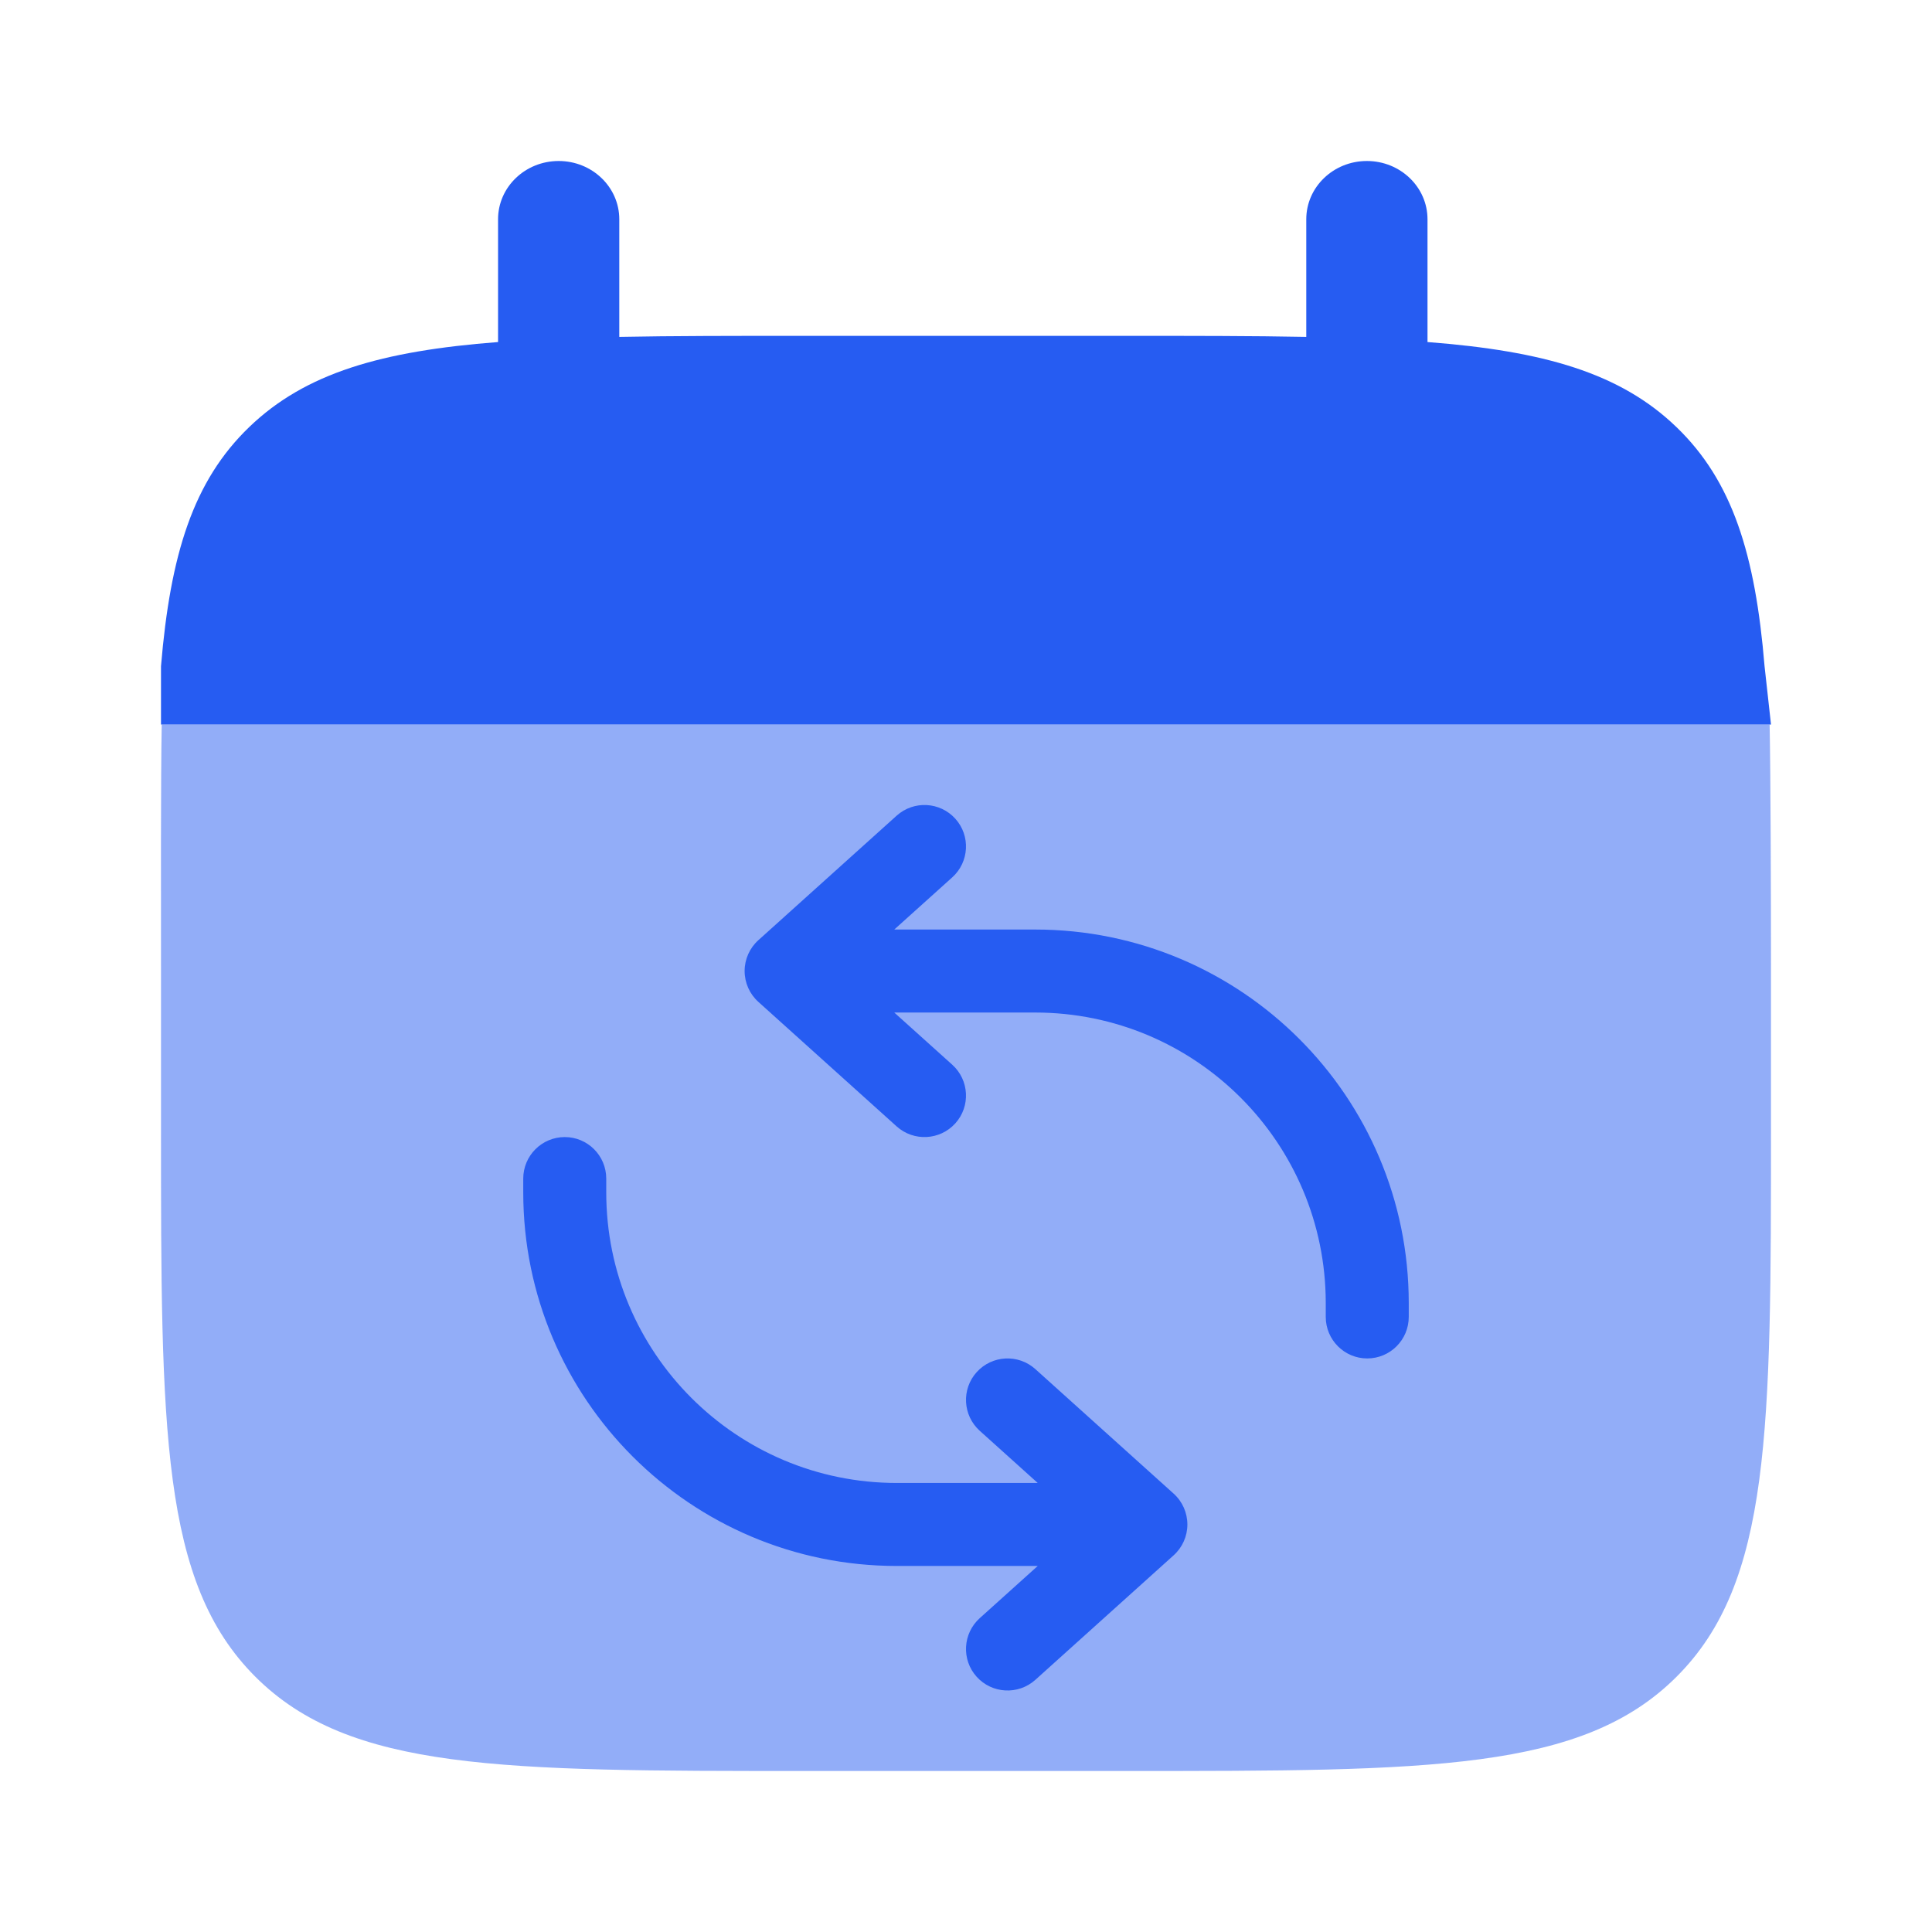
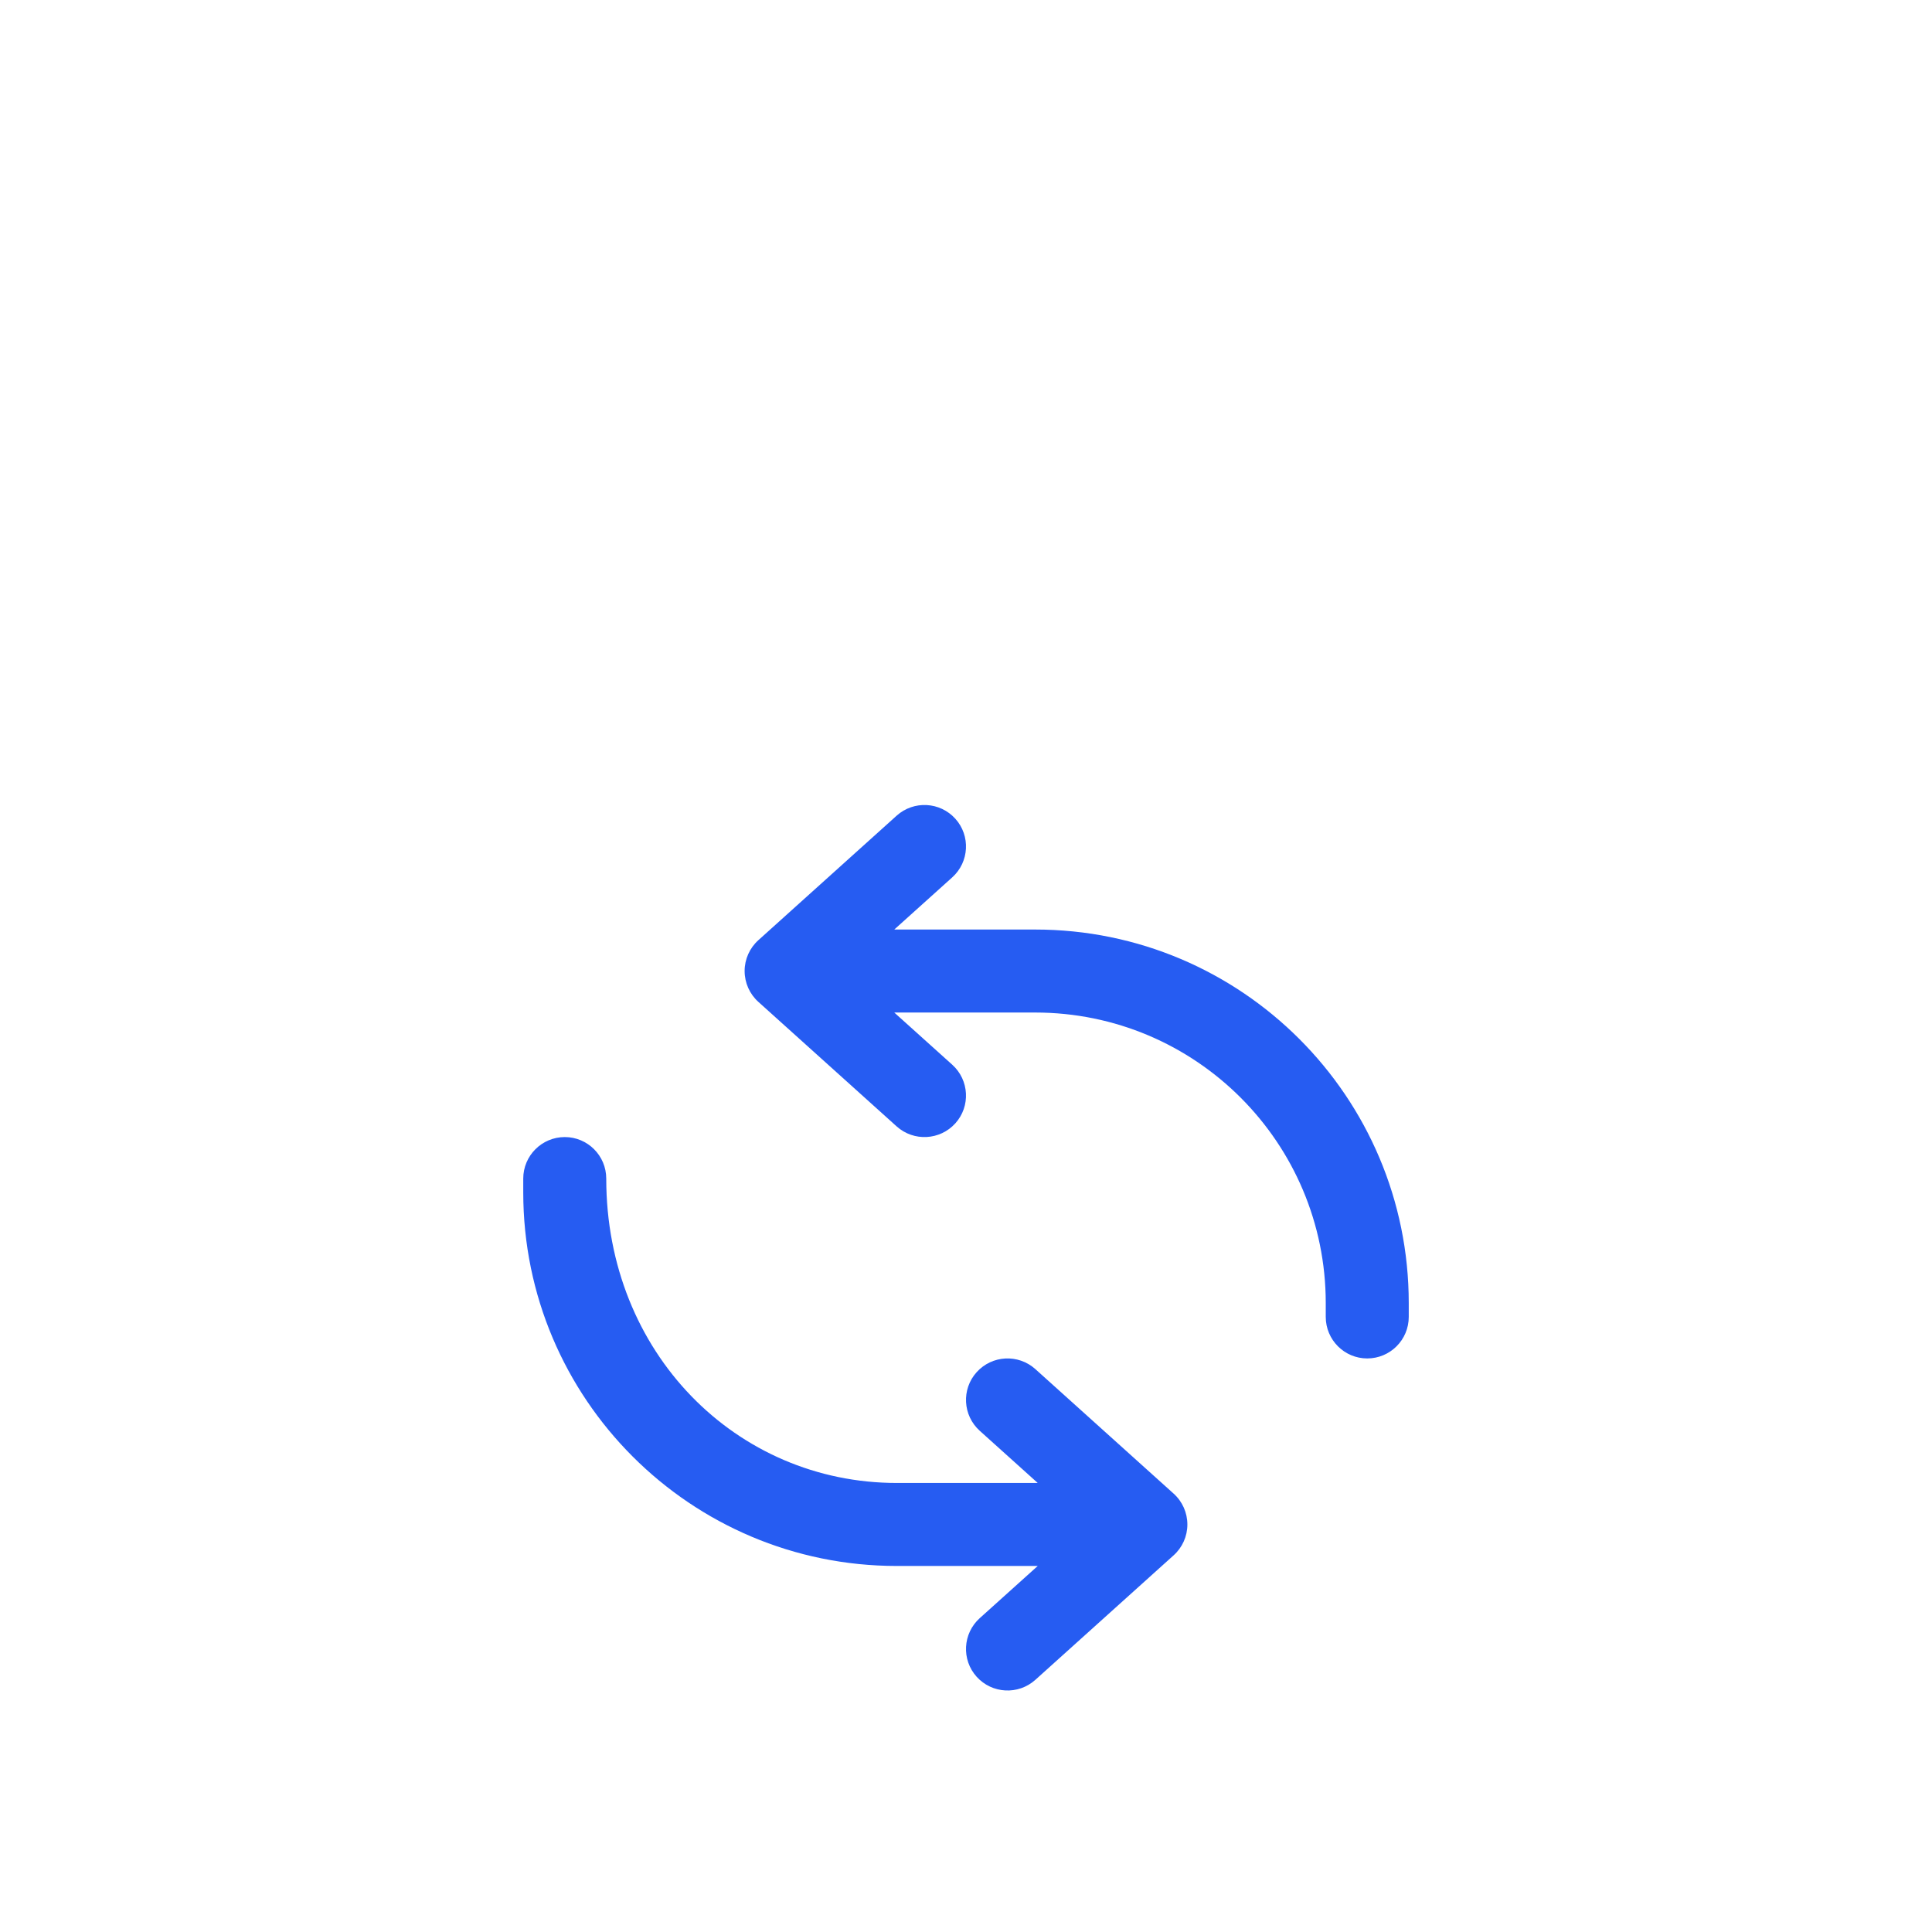
<svg xmlns="http://www.w3.org/2000/svg" width="24" height="24" viewBox="0 0 24 24" fill="none">
-   <path d="M6.94 2C7.356 2 7.693 2.324 7.693 2.724V4.185C8.361 4.172 9.11 4.172 9.952 4.172H13.968C14.81 4.172 15.559 4.172 16.227 4.185V2.724C16.227 2.324 16.564 2 16.98 2C17.396 2 17.733 2.324 17.733 2.724V4.249C19.178 4.36 20.127 4.633 20.824 5.304C21.521 5.974 21.805 6.886 21.92 8.276L22 9H2.925H2V8.276C2.116 6.886 2.4 5.974 3.097 5.304C3.794 4.633 4.742 4.36 6.187 4.249V2.724C6.187 2.324 6.524 2 6.94 2Z" fill="#265CF2" />
-   <path opacity="0.5" d="M22 14V12C22 11.161 21.996 9.665 21.983 9H2.009C1.996 9.665 2 11.161 2 12V14C2 17.771 2 19.657 3.171 20.828C4.343 22 6.228 22 10 22H13.999C17.771 22 19.656 22 20.828 20.828C22 19.657 22 17.771 22 14Z" fill="#265CF2" />
-   <path fill-rule="evenodd" clip-rule="evenodd" d="M11.868 10.171C12.058 10.382 12.041 10.708 11.829 10.899L11.109 11.547H12.859C15.422 11.547 17.5 13.625 17.5 16.188V16.359C17.5 16.644 17.269 16.875 16.984 16.875C16.7 16.875 16.469 16.644 16.469 16.359V16.188C16.469 14.194 14.853 12.578 12.859 12.578H11.109L11.829 13.226C12.041 13.417 12.058 13.743 11.868 13.954C11.677 14.166 11.351 14.183 11.139 13.993L9.421 12.446C9.312 12.348 9.25 12.209 9.25 12.062C9.25 11.916 9.312 11.777 9.421 11.679L11.139 10.132C11.351 9.942 11.677 9.959 11.868 10.171ZM7.016 14.125C7.3 14.125 7.531 14.356 7.531 14.641V14.812C7.531 16.806 9.147 18.422 11.141 18.422H12.891L12.171 17.774C11.959 17.583 11.942 17.257 12.132 17.046C12.323 16.834 12.649 16.817 12.861 17.007L14.579 18.554C14.688 18.652 14.75 18.791 14.75 18.938C14.75 19.084 14.688 19.223 14.579 19.321L12.861 20.868C12.649 21.058 12.323 21.041 12.132 20.829C11.942 20.618 11.959 20.292 12.171 20.101L12.891 19.453H11.141C8.578 19.453 6.5 17.375 6.5 14.812V14.641C6.5 14.356 6.731 14.125 7.016 14.125Z" fill="#265CF2" />
+   <path fill-rule="evenodd" clip-rule="evenodd" d="M11.868 10.171C12.058 10.382 12.041 10.708 11.829 10.899L11.109 11.547H12.859C15.422 11.547 17.5 13.625 17.5 16.188V16.359C17.5 16.644 17.269 16.875 16.984 16.875C16.7 16.875 16.469 16.644 16.469 16.359V16.188C16.469 14.194 14.853 12.578 12.859 12.578H11.109L11.829 13.226C12.041 13.417 12.058 13.743 11.868 13.954C11.677 14.166 11.351 14.183 11.139 13.993L9.421 12.446C9.312 12.348 9.25 12.209 9.25 12.062C9.25 11.916 9.312 11.777 9.421 11.679L11.139 10.132C11.351 9.942 11.677 9.959 11.868 10.171ZM7.016 14.125C7.3 14.125 7.531 14.356 7.531 14.641C7.531 16.806 9.147 18.422 11.141 18.422H12.891L12.171 17.774C11.959 17.583 11.942 17.257 12.132 17.046C12.323 16.834 12.649 16.817 12.861 17.007L14.579 18.554C14.688 18.652 14.75 18.791 14.75 18.938C14.75 19.084 14.688 19.223 14.579 19.321L12.861 20.868C12.649 21.058 12.323 21.041 12.132 20.829C11.942 20.618 11.959 20.292 12.171 20.101L12.891 19.453H11.141C8.578 19.453 6.5 17.375 6.5 14.812V14.641C6.5 14.356 6.731 14.125 7.016 14.125Z" fill="#265CF2" />
</svg>